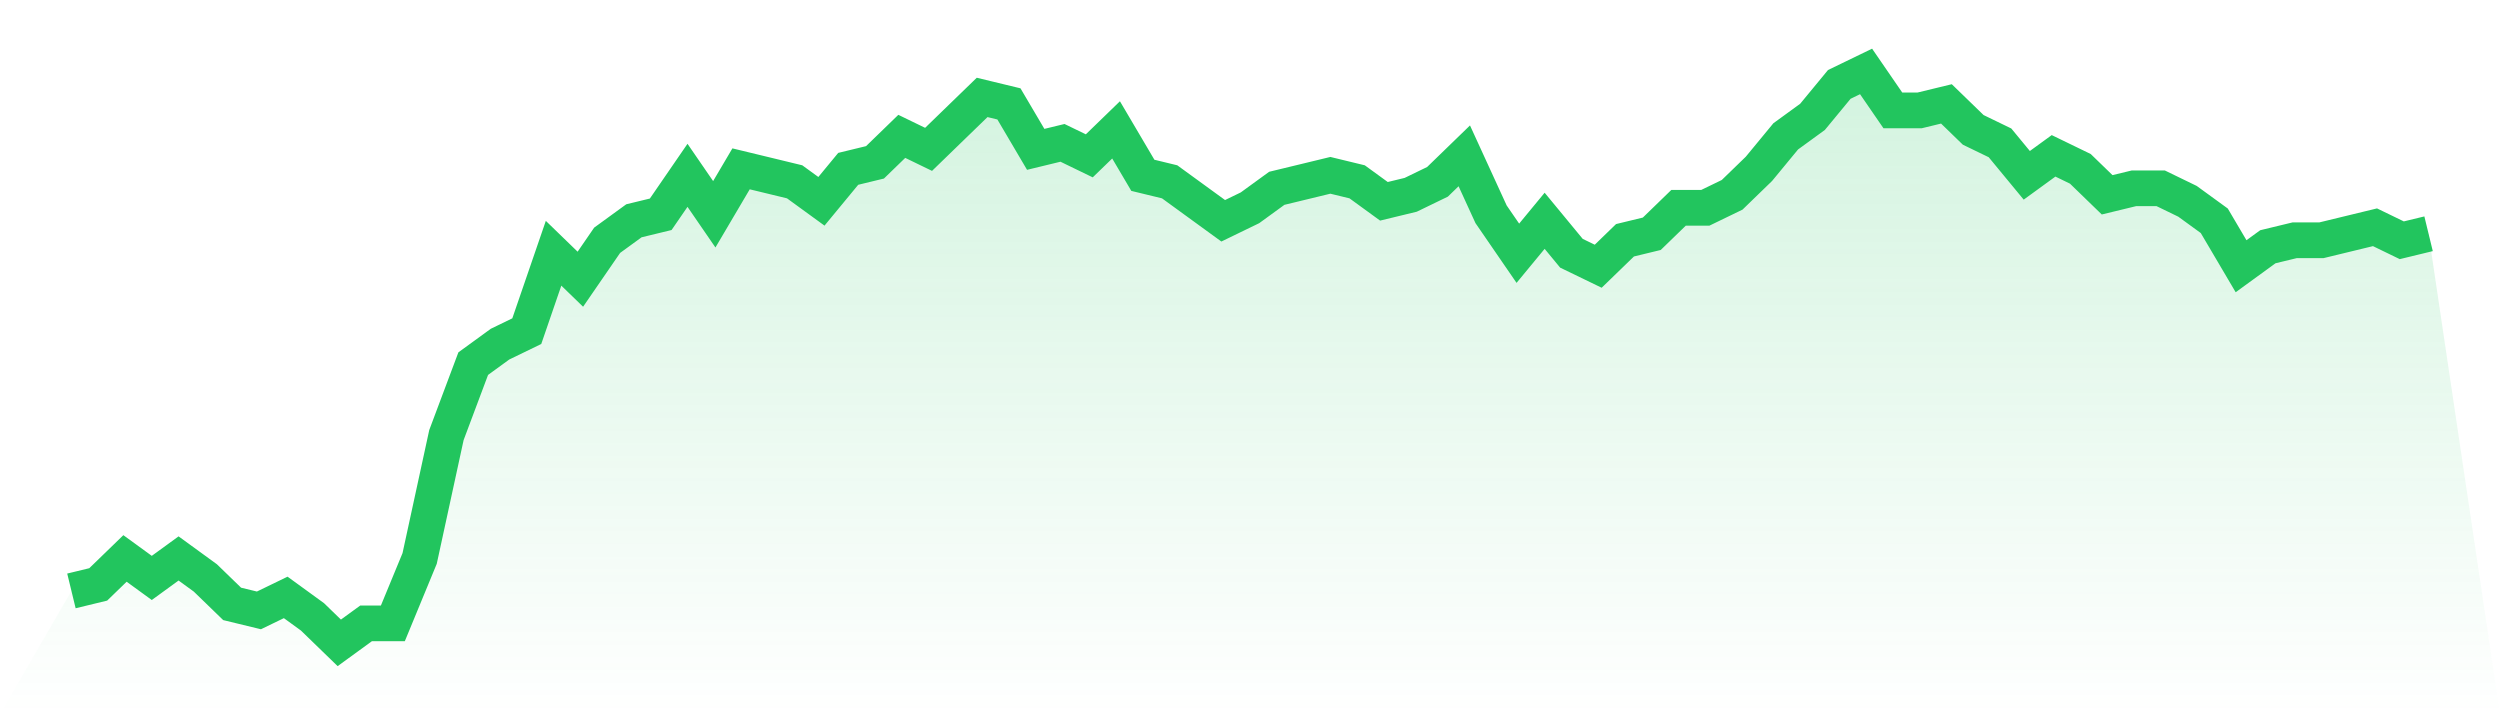
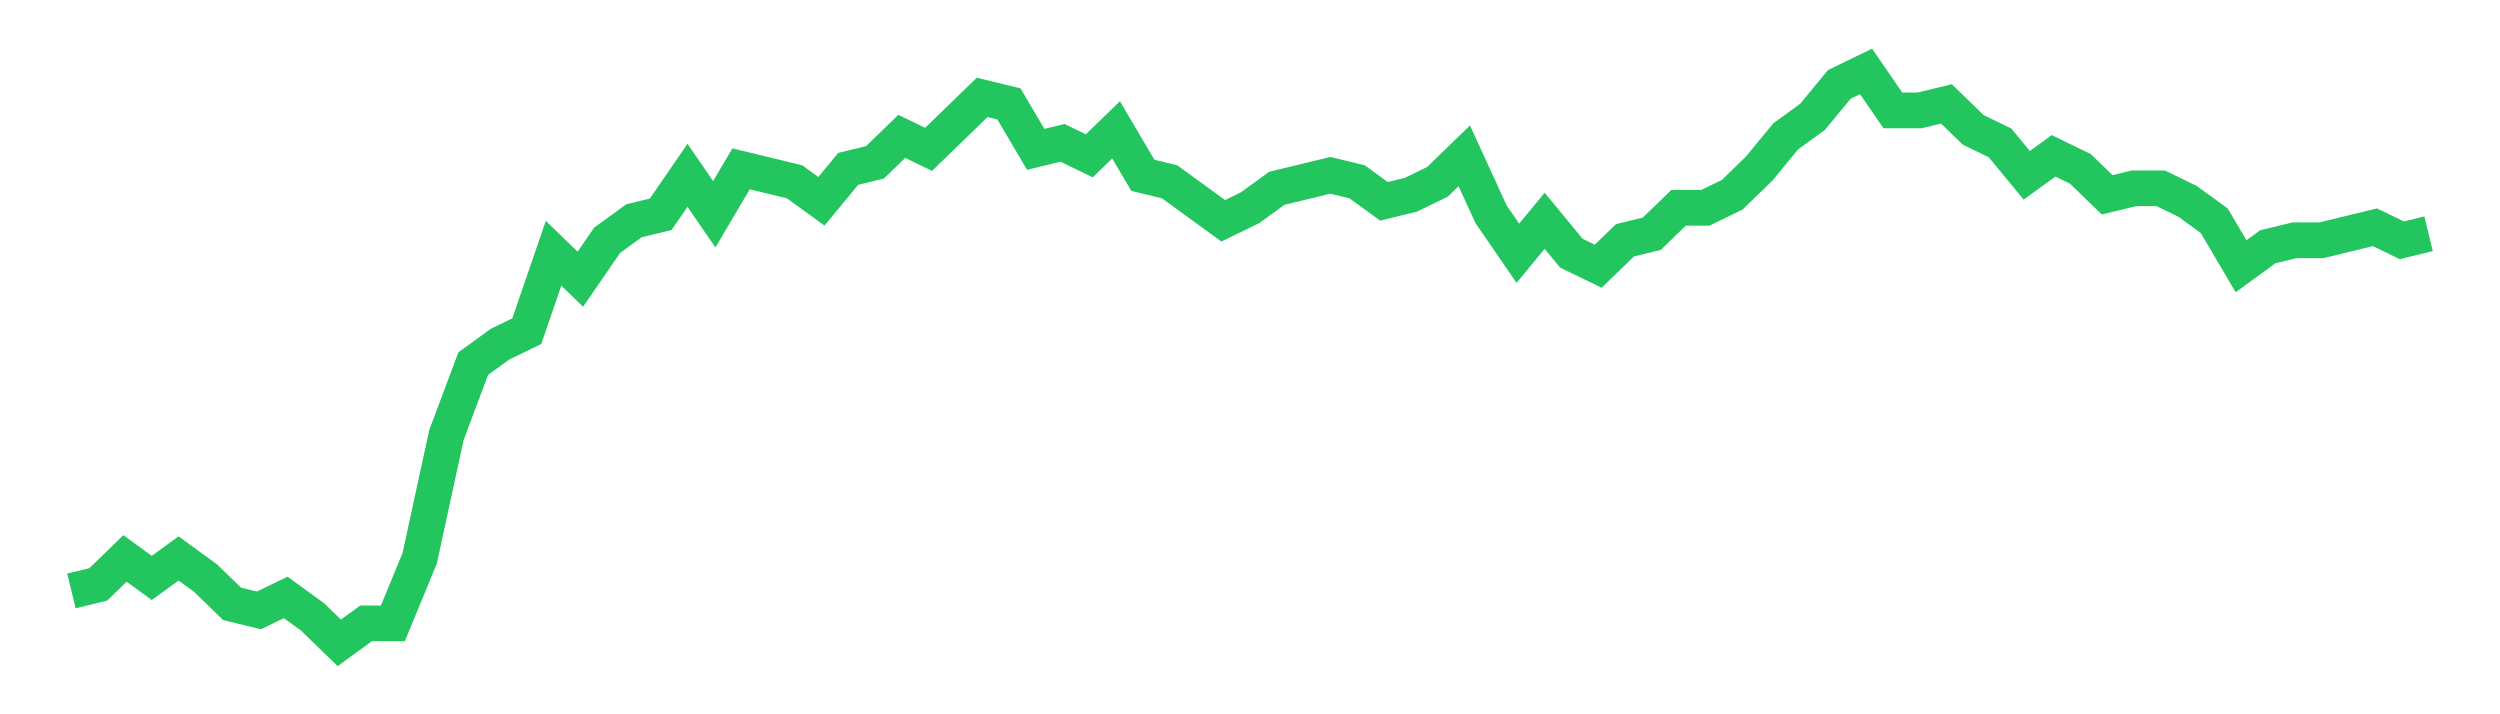
<svg xmlns="http://www.w3.org/2000/svg" viewBox="0 0 140 40">
  <defs>
    <linearGradient id="gradient" x1="0" x2="0" y1="0" y2="1">
      <stop offset="0%" stop-color="#22c55e" stop-opacity="0.2" />
      <stop offset="100%" stop-color="#22c55e" stop-opacity="0" />
    </linearGradient>
  </defs>
-   <path d="M4,33.091 L4,33.091 L5.5,32.727 L7,31.273 L8.5,32.364 L10,31.273 L11.5,32.364 L13,33.818 L14.5,34.182 L16,33.455 L17.5,34.545 L19,36 L20.5,34.909 L22,34.909 L23.5,31.273 L25,24.364 L26.5,20.364 L28,19.273 L29.5,18.545 L31,14.182 L32.5,15.636 L34,13.455 L35.5,12.364 L37,12 L38.5,9.818 L40,12 L41.5,9.455 L43,9.818 L44.5,10.182 L46,11.273 L47.5,9.455 L49,9.091 L50.5,7.636 L52,8.364 L53.5,6.909 L55,5.455 L56.5,5.818 L58,8.364 L59.5,8 L61,8.727 L62.5,7.273 L64,9.818 L65.5,10.182 L67,11.273 L68.5,12.364 L70,11.636 L71.5,10.545 L73,10.182 L74.5,9.818 L76,10.182 L77.5,11.273 L79,10.909 L80.5,10.182 L82,8.727 L83.5,12 L85,14.182 L86.5,12.364 L88,14.182 L89.5,14.909 L91,13.455 L92.5,13.091 L94,11.636 L95.5,11.636 L97,10.909 L98.5,9.455 L100,7.636 L101.5,6.545 L103,4.727 L104.5,4 L106,6.182 L107.5,6.182 L109,5.818 L110.5,7.273 L112,8 L113.5,9.818 L115,8.727 L116.5,9.455 L118,10.909 L119.5,10.545 L121,10.545 L122.5,11.273 L124,12.364 L125.5,14.909 L127,13.818 L128.5,13.455 L130,13.455 L131.5,13.091 L133,12.727 L134.5,13.455 L136,13.091 L140,40 L0,40 z" fill="url(#gradient)" />
  <path d="M4,33.091 L4,33.091 L5.5,32.727 L7,31.273 L8.5,32.364 L10,31.273 L11.5,32.364 L13,33.818 L14.5,34.182 L16,33.455 L17.5,34.545 L19,36 L20.5,34.909 L22,34.909 L23.5,31.273 L25,24.364 L26.5,20.364 L28,19.273 L29.5,18.545 L31,14.182 L32.5,15.636 L34,13.455 L35.5,12.364 L37,12 L38.5,9.818 L40,12 L41.5,9.455 L43,9.818 L44.5,10.182 L46,11.273 L47.5,9.455 L49,9.091 L50.5,7.636 L52,8.364 L53.5,6.909 L55,5.455 L56.5,5.818 L58,8.364 L59.5,8 L61,8.727 L62.5,7.273 L64,9.818 L65.5,10.182 L67,11.273 L68.5,12.364 L70,11.636 L71.5,10.545 L73,10.182 L74.5,9.818 L76,10.182 L77.5,11.273 L79,10.909 L80.5,10.182 L82,8.727 L83.5,12 L85,14.182 L86.5,12.364 L88,14.182 L89.5,14.909 L91,13.455 L92.5,13.091 L94,11.636 L95.5,11.636 L97,10.909 L98.5,9.455 L100,7.636 L101.5,6.545 L103,4.727 L104.5,4 L106,6.182 L107.5,6.182 L109,5.818 L110.5,7.273 L112,8 L113.5,9.818 L115,8.727 L116.5,9.455 L118,10.909 L119.5,10.545 L121,10.545 L122.5,11.273 L124,12.364 L125.5,14.909 L127,13.818 L128.5,13.455 L130,13.455 L131.5,13.091 L133,12.727 L134.5,13.455 L136,13.091" fill="none" stroke="#22c55e" stroke-width="2" />
</svg>